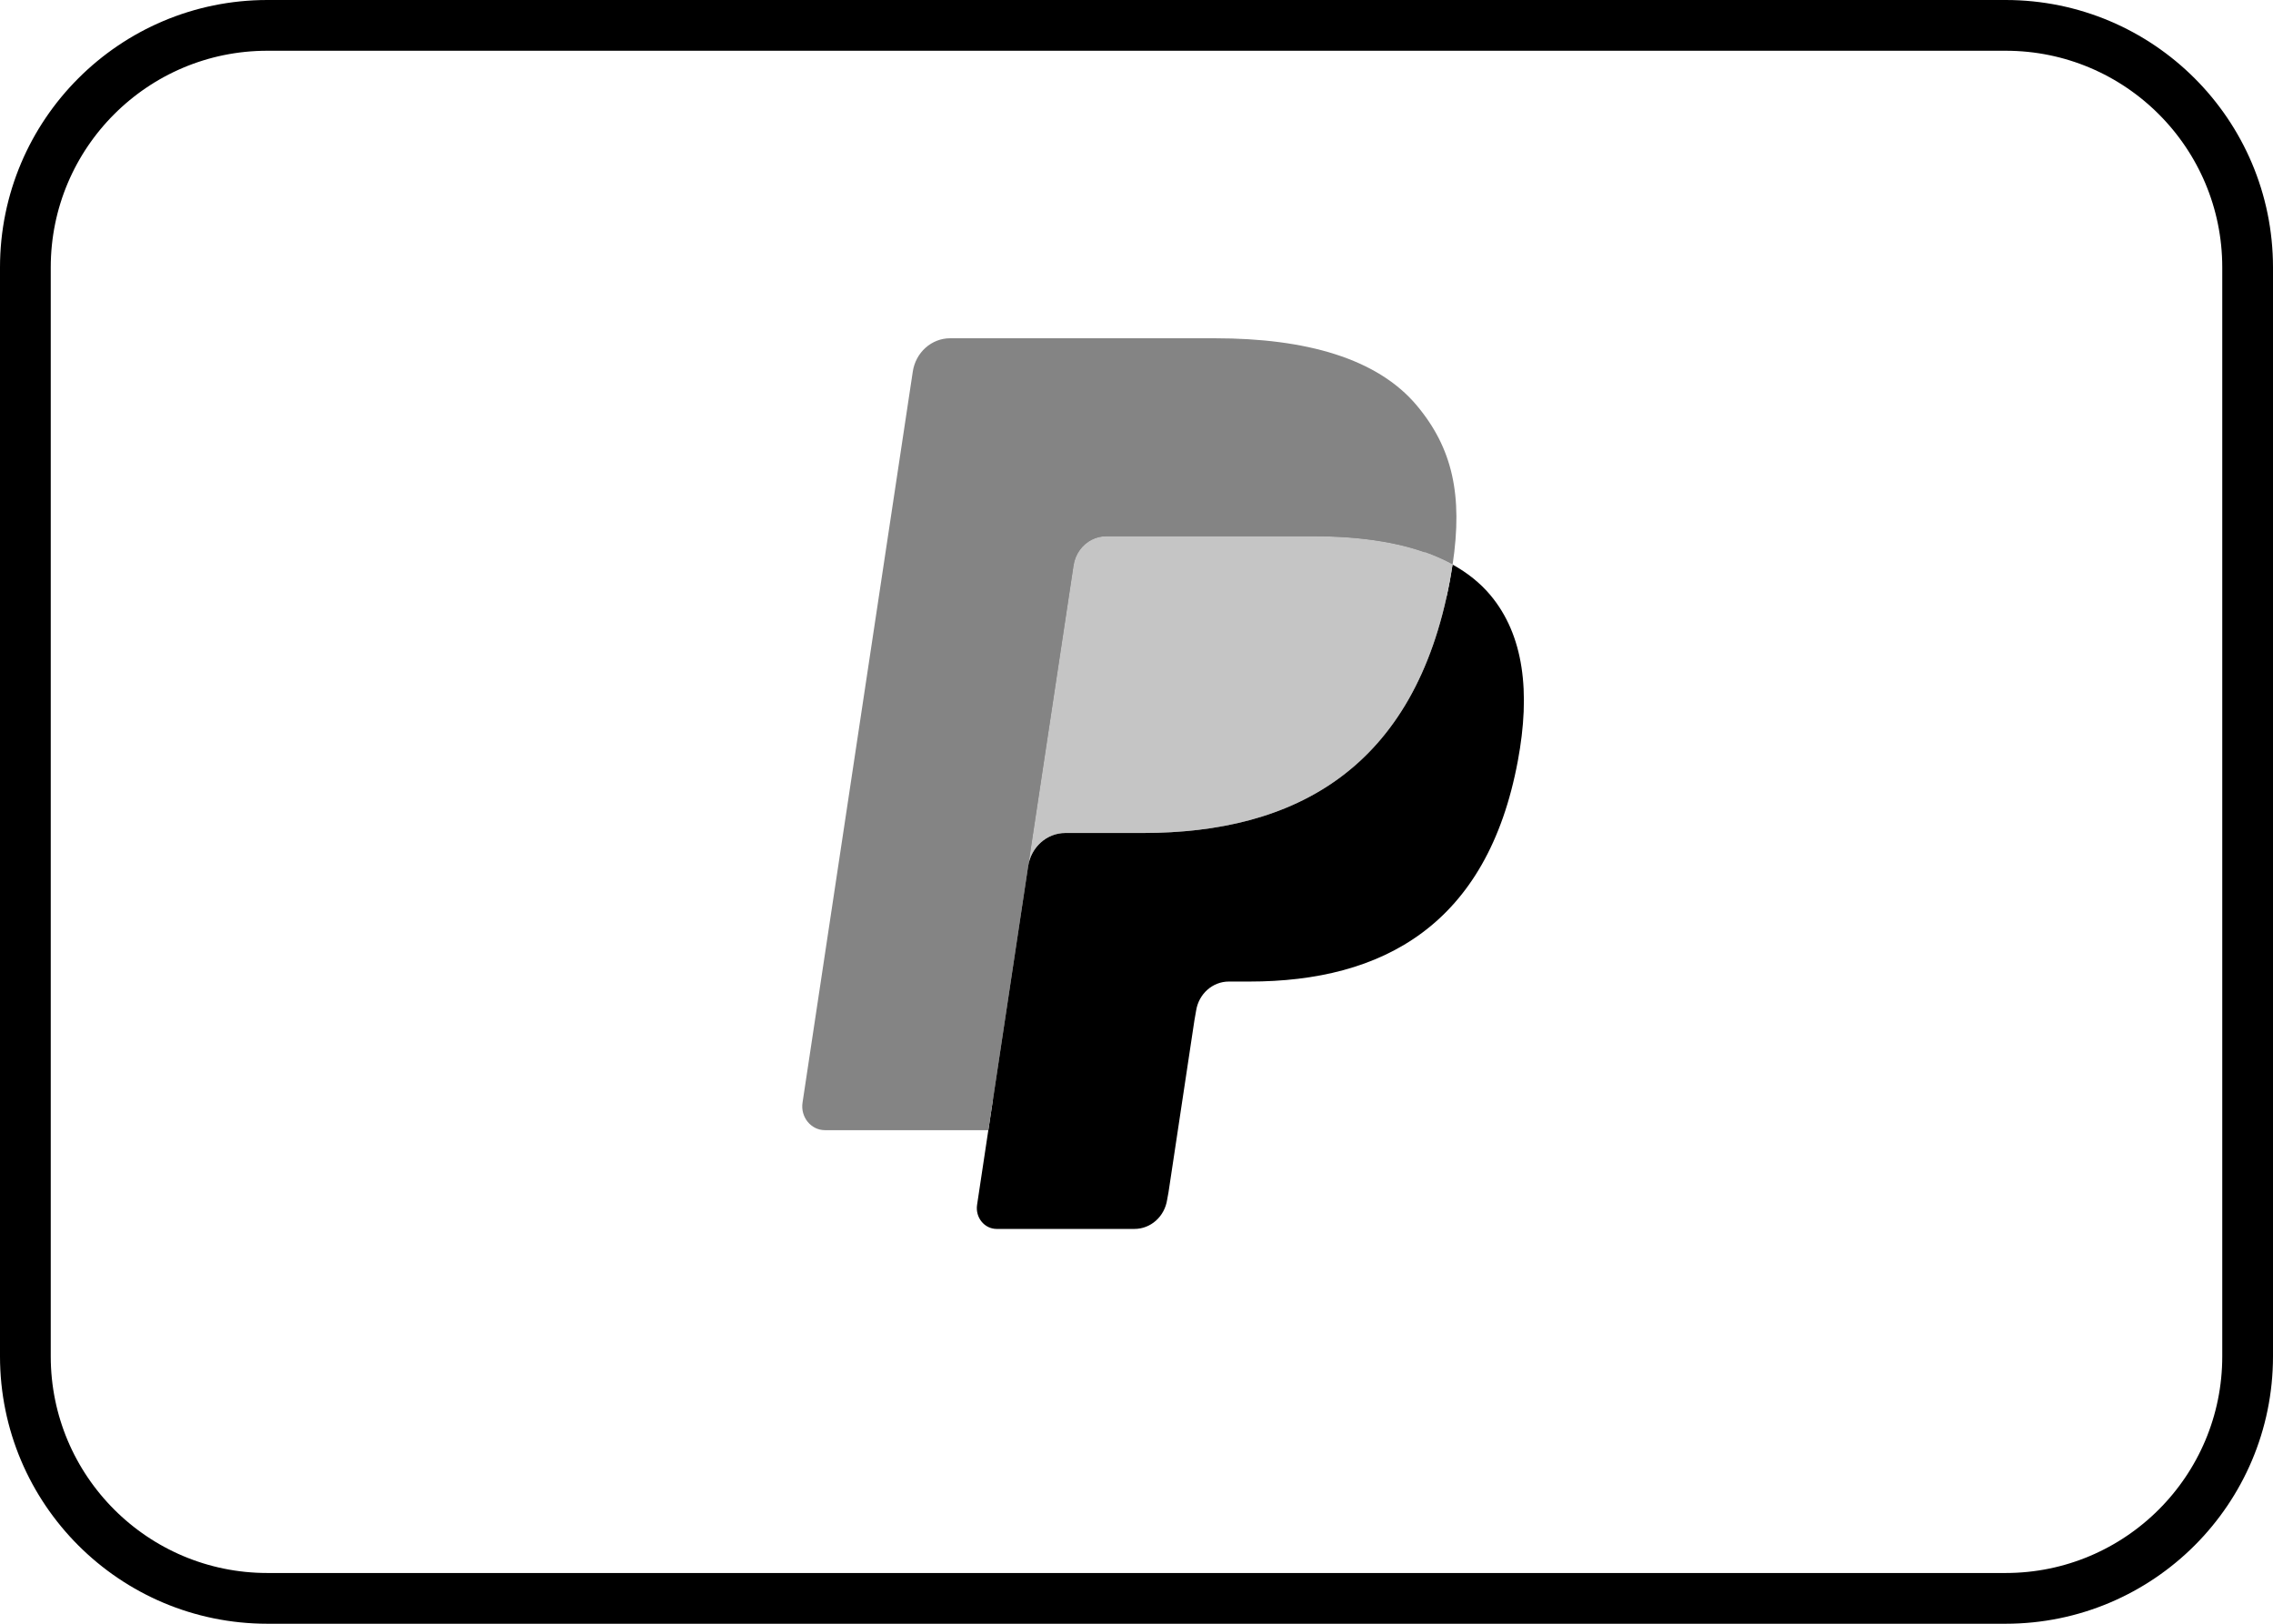
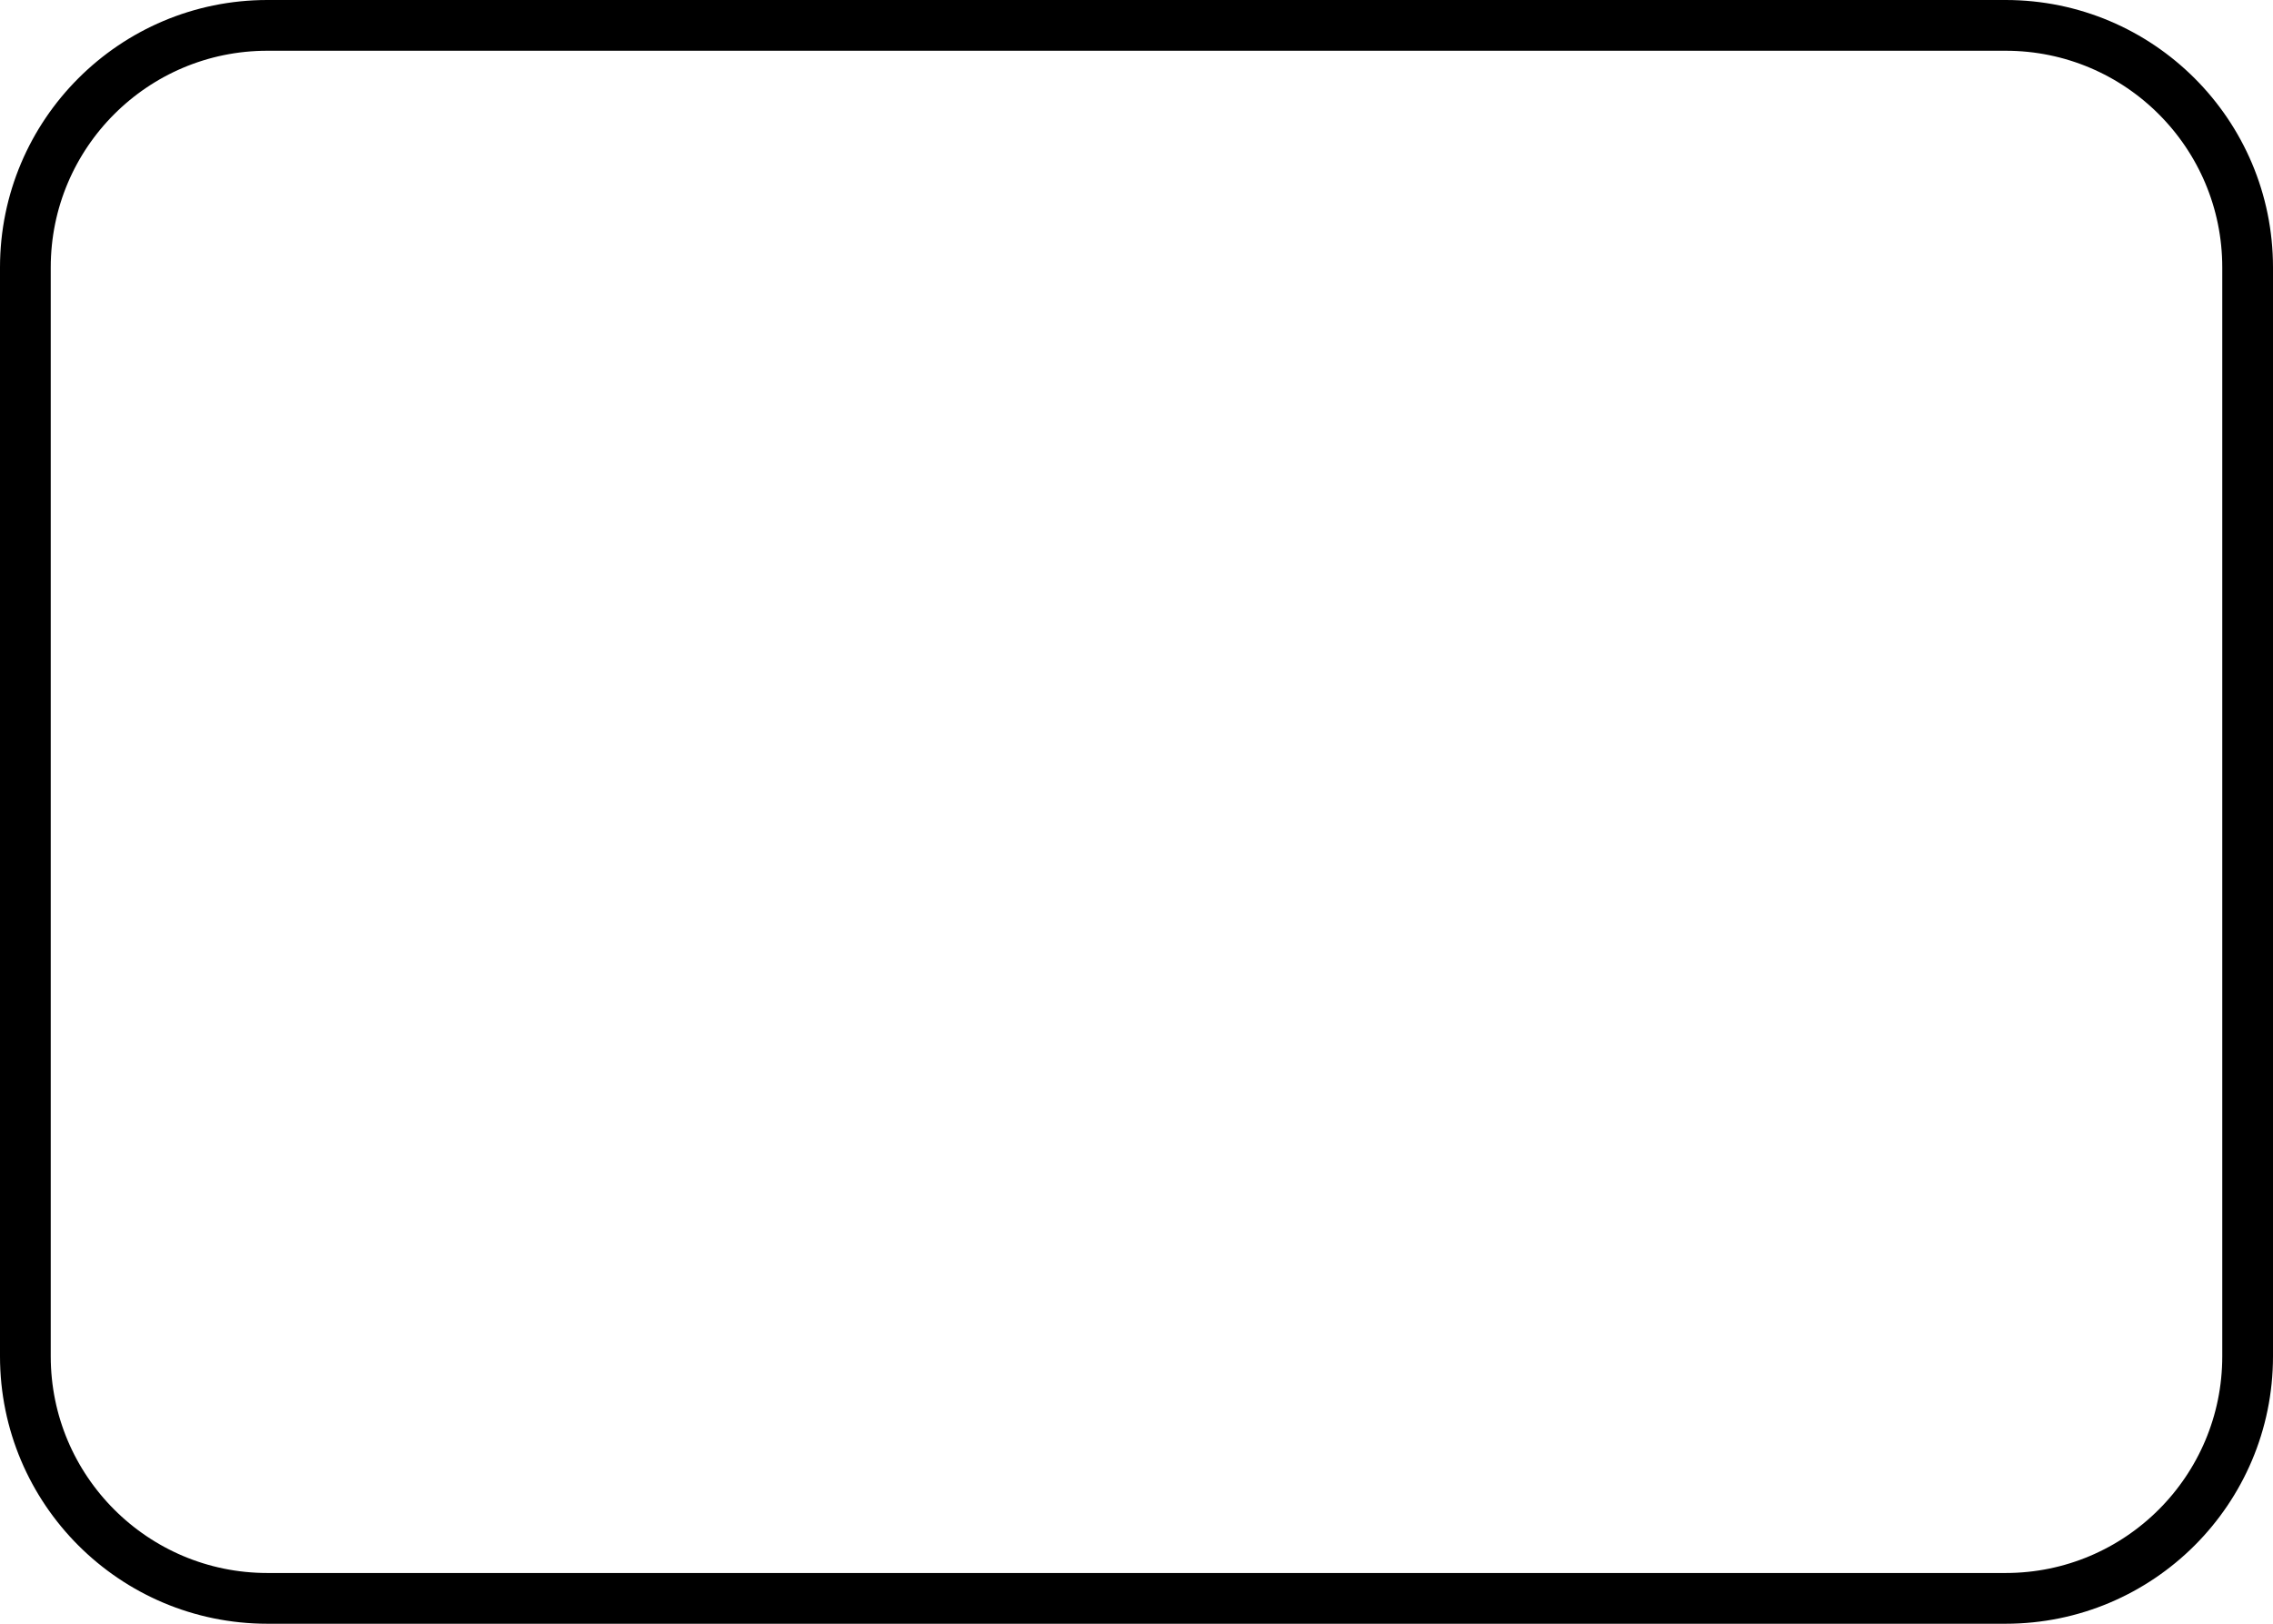
<svg xmlns="http://www.w3.org/2000/svg" fill="none" viewBox="0 0 56 40" height="40" width="56">
  <path stroke-width="1.25" stroke="black" d="M6.588 0.625H49.412C52.705 0.625 55.375 3.295 55.375 6.588V33.412C55.375 36.705 52.705 39.375 49.412 39.375H6.588C3.295 39.375 0.625 36.705 0.625 33.412V6.588C0.625 3.295 3.295 0.625 6.588 0.625Z" />
-   <path fill="#848484" d="M24.815 29.53L25.179 27.115L24.369 27.096H20.502L23.189 9.273C23.198 9.219 23.225 9.169 23.265 9.133C23.304 9.097 23.355 9.078 23.408 9.078H29.928C32.093 9.078 33.587 9.549 34.367 10.479C34.733 10.915 34.966 11.371 35.078 11.873C35.197 12.399 35.199 13.028 35.083 13.795L35.075 13.851V14.343L35.441 14.559C35.748 14.73 35.993 14.926 36.181 15.149C36.494 15.523 36.696 15.997 36.782 16.559C36.87 17.137 36.841 17.825 36.696 18.603C36.529 19.499 36.26 20.279 35.895 20.918C35.56 21.506 35.133 21.994 34.627 22.372C34.143 22.731 33.568 23.004 32.918 23.178C32.288 23.35 31.57 23.436 30.782 23.436H30.275C29.912 23.436 29.559 23.573 29.283 23.818C29.005 24.068 28.822 24.41 28.766 24.783L28.727 25.001L28.085 29.258L28.056 29.414C28.048 29.464 28.035 29.488 28.015 29.505C27.998 29.52 27.973 29.53 27.949 29.53H24.815Z" clip-rule="evenodd" fill-rule="evenodd" />
-   <path fill="black" d="M35.787 13.908C35.767 14.038 35.745 14.171 35.72 14.307C34.86 18.925 31.918 20.52 28.161 20.52H26.248C25.788 20.52 25.401 20.869 25.329 21.343L24.072 29.682C24.026 29.994 24.255 30.274 24.555 30.274H27.949C28.351 30.274 28.692 29.969 28.755 29.554L28.788 29.374L29.427 25.134L29.468 24.901C29.531 24.485 29.873 24.18 30.275 24.18H30.782C34.07 24.18 36.643 22.784 37.395 18.744C37.71 17.057 37.547 15.648 36.716 14.657C36.464 14.358 36.152 14.11 35.787 13.908Z" clip-rule="evenodd" fill-rule="evenodd" />
-   <path fill="#C5C5C5" d="M34.887 13.533C34.756 13.492 34.62 13.456 34.481 13.423C34.341 13.391 34.198 13.363 34.051 13.338C33.535 13.251 32.97 13.21 32.364 13.21H27.253C27.127 13.21 27.008 13.239 26.901 13.293C26.665 13.412 26.49 13.645 26.448 13.931L25.36 21.133L25.329 21.343C25.401 20.869 25.788 20.52 26.247 20.52H28.161C31.918 20.52 34.86 18.924 35.72 14.307C35.746 14.171 35.767 14.038 35.786 13.908C35.569 13.787 35.333 13.684 35.08 13.596C35.017 13.574 34.952 13.553 34.887 13.533Z" clip-rule="evenodd" fill-rule="evenodd" />
-   <path fill="#848484" d="M26.448 13.931C26.491 13.645 26.666 13.412 26.901 13.294C27.009 13.24 27.128 13.21 27.254 13.21H32.365C32.97 13.21 33.535 13.252 34.051 13.339C34.199 13.364 34.342 13.392 34.481 13.424C34.621 13.457 34.756 13.493 34.888 13.533C34.953 13.554 35.017 13.575 35.081 13.596C35.334 13.684 35.57 13.788 35.788 13.908C36.044 12.201 35.786 11.04 34.904 9.987C33.931 8.829 32.176 8.333 29.93 8.333H23.409C22.95 8.333 22.558 8.682 22.488 9.157L19.772 27.163C19.718 27.519 19.981 27.841 20.324 27.841H24.35L26.448 13.931Z" clip-rule="evenodd" fill-rule="evenodd" />
</svg>